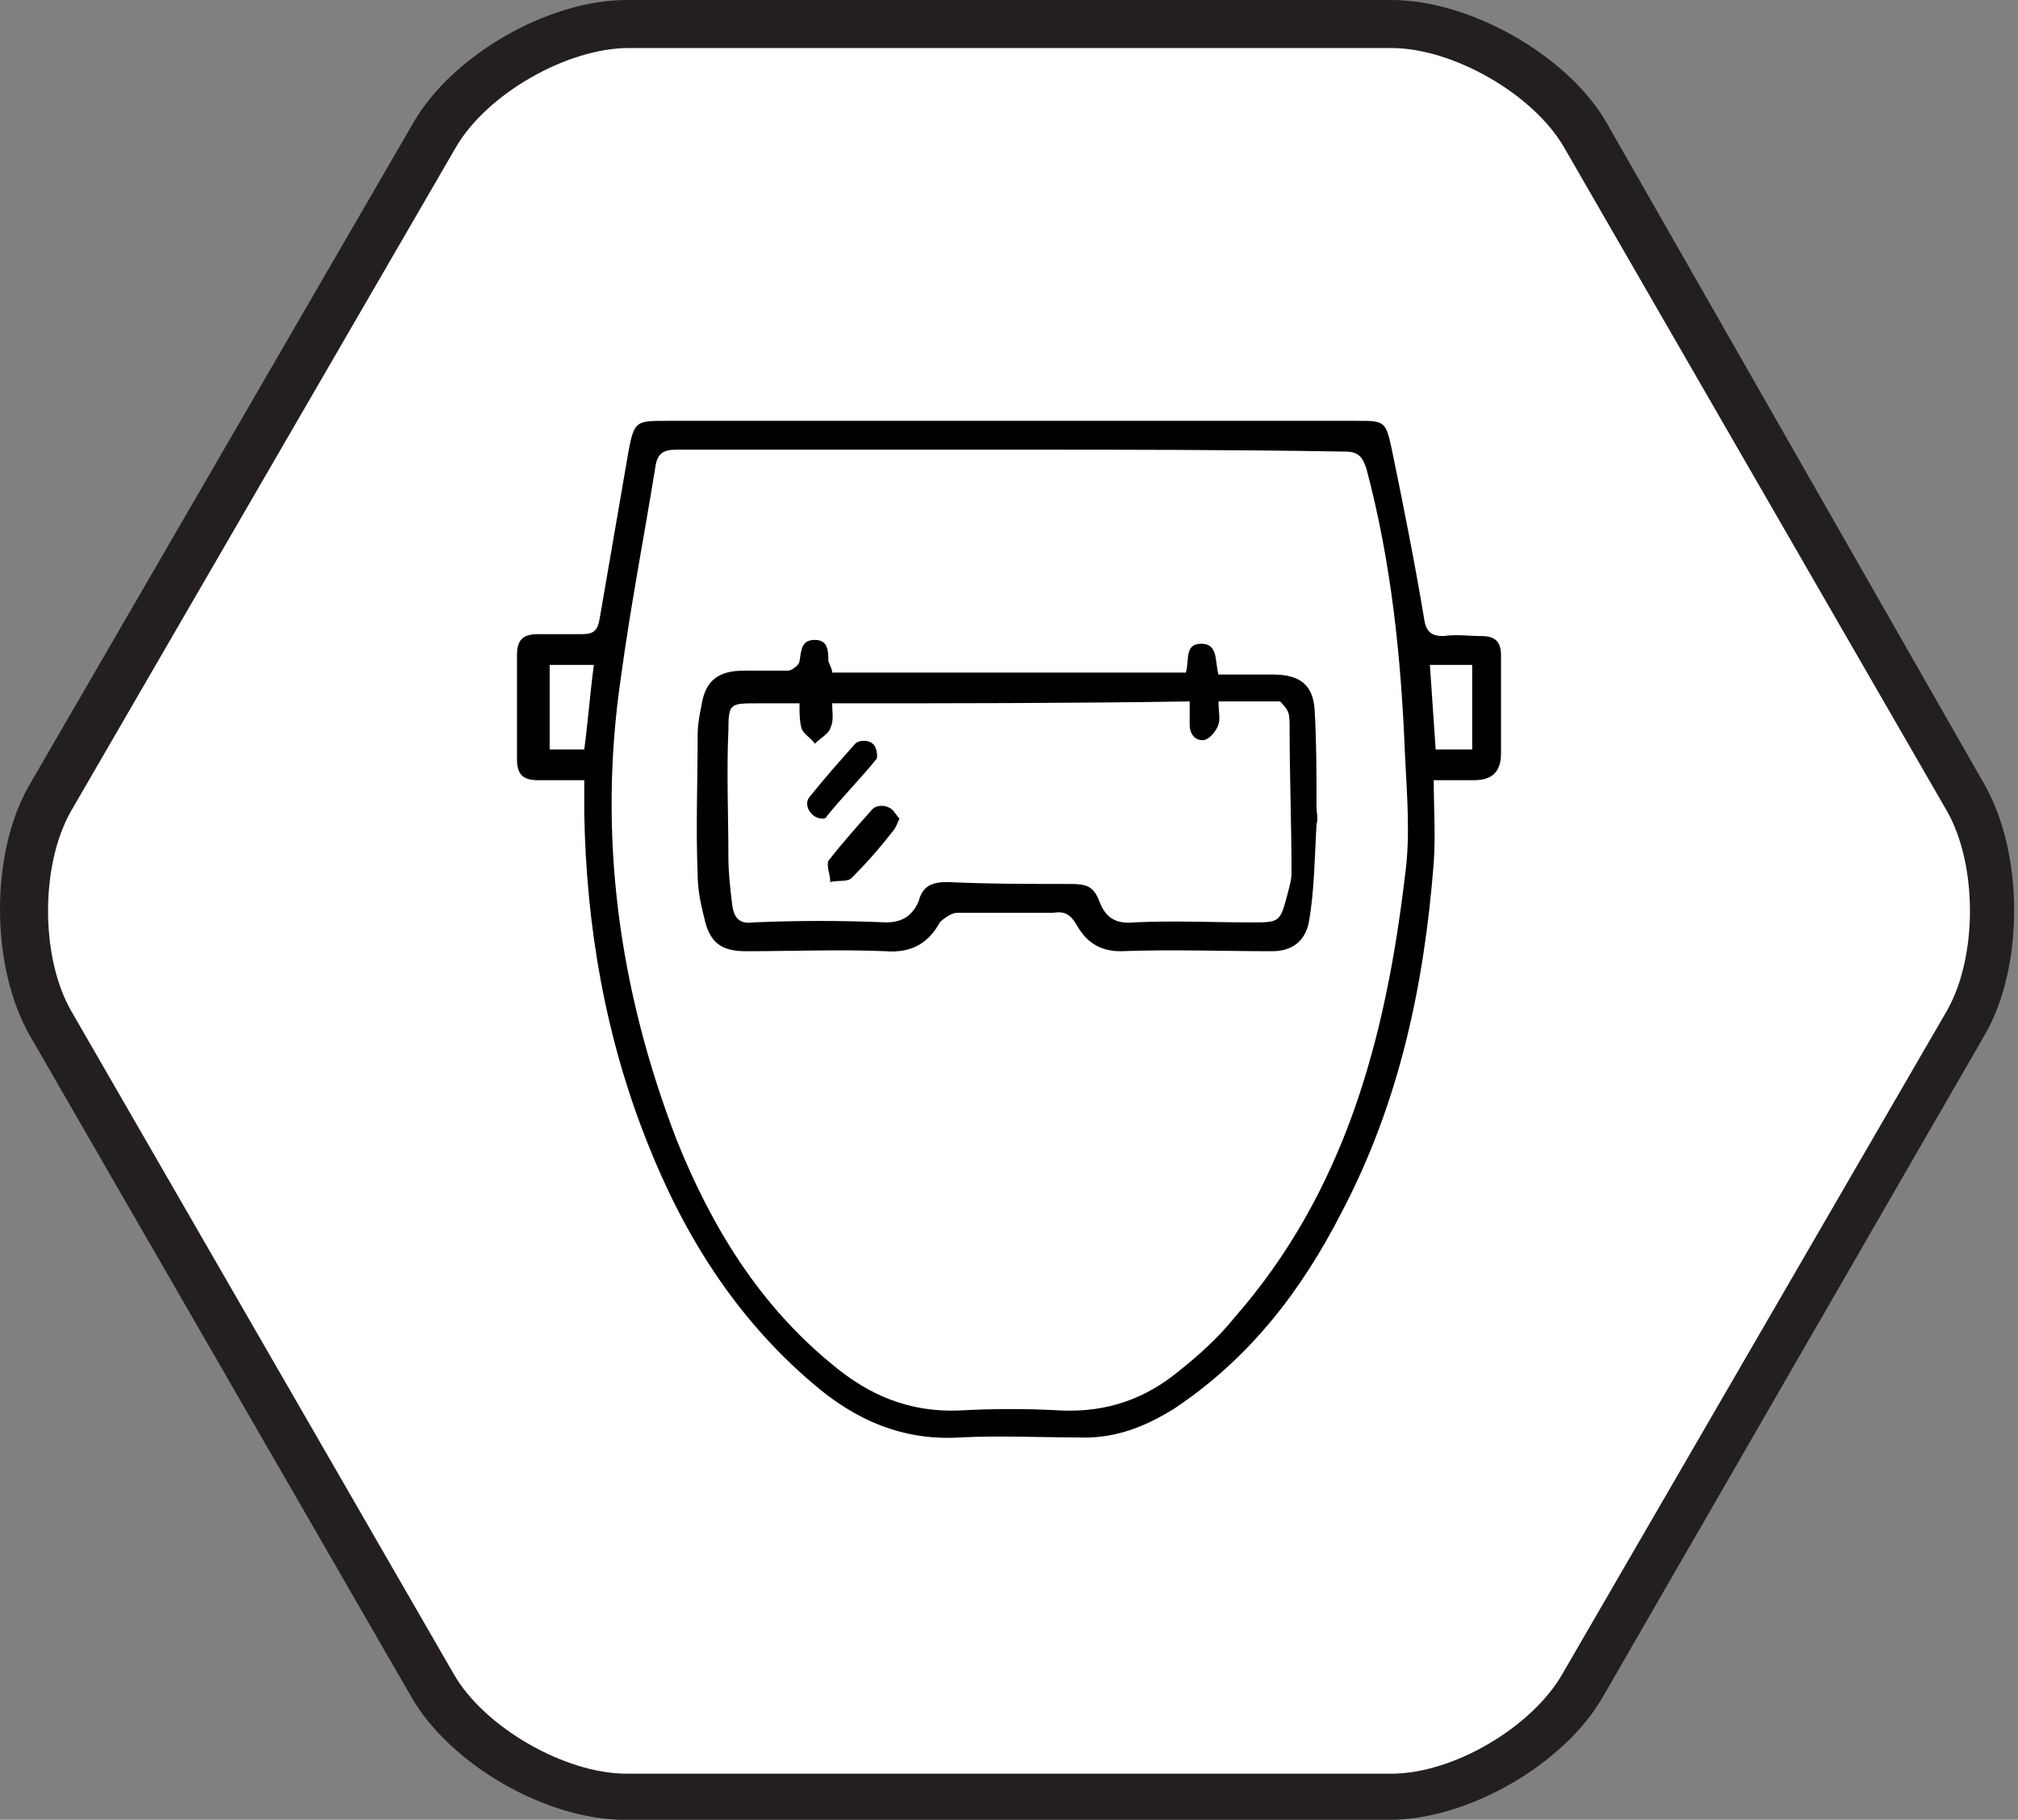
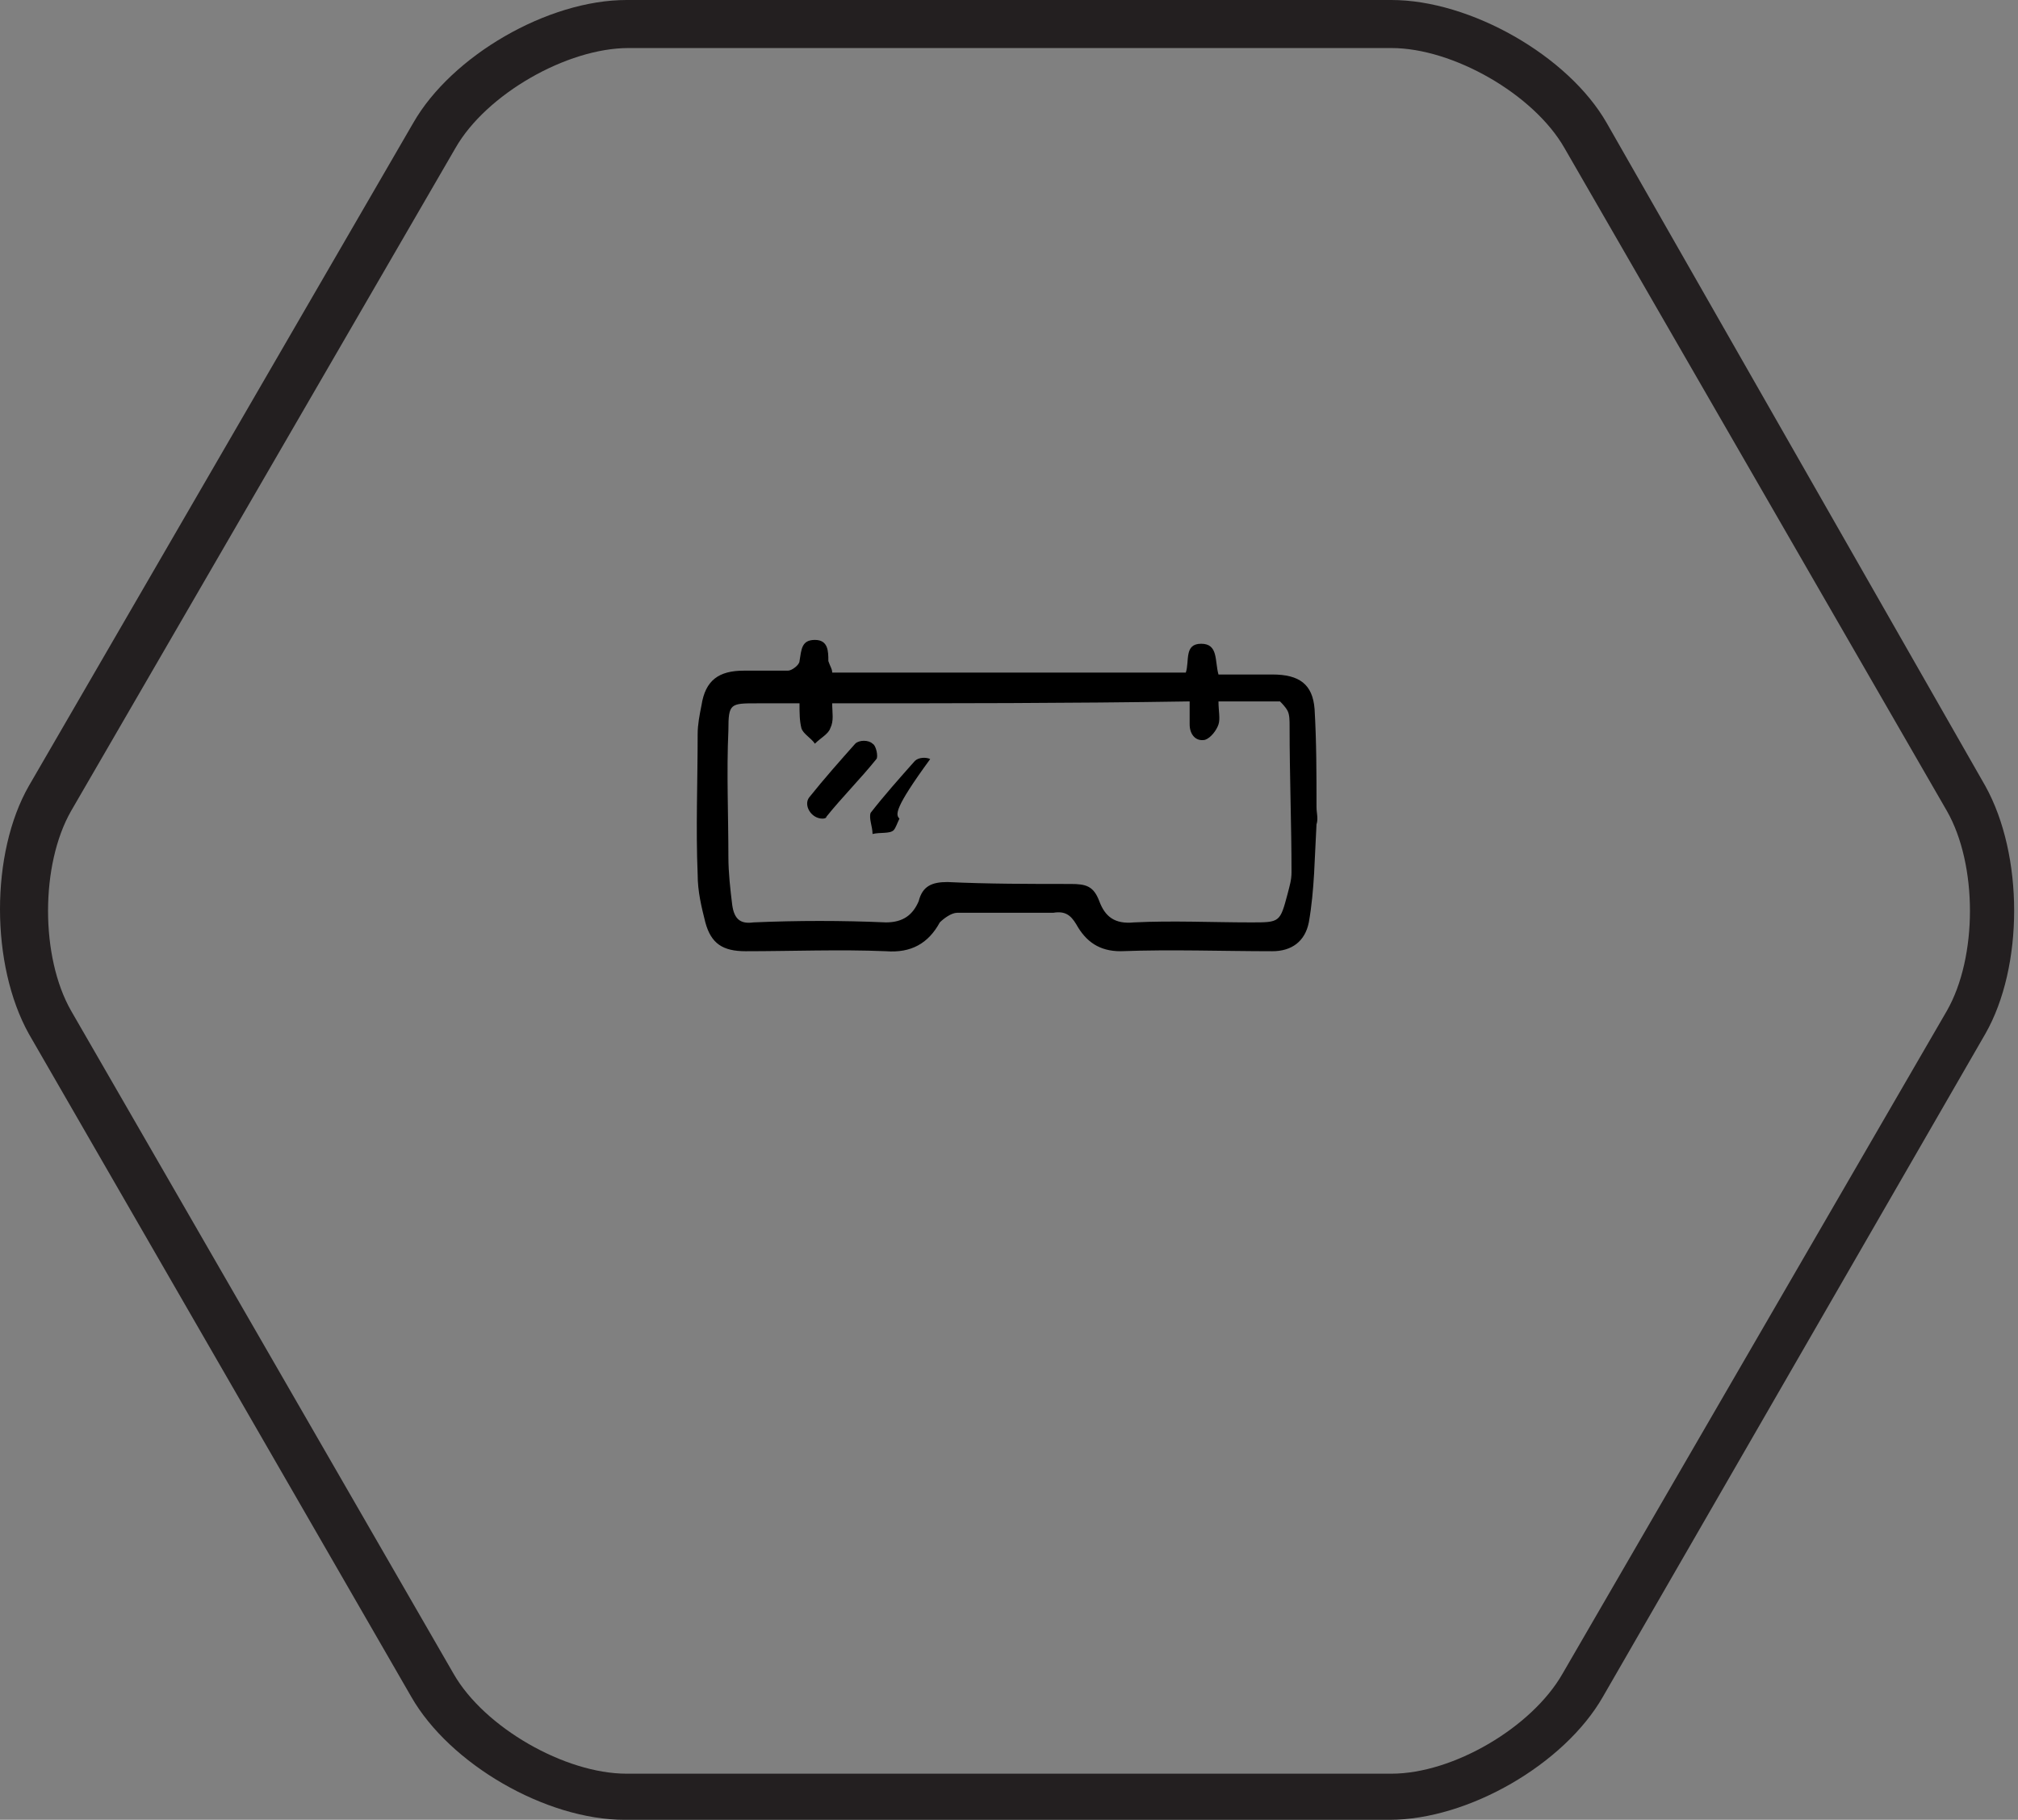
<svg xmlns="http://www.w3.org/2000/svg" version="1.1" id="Layer_1" x="0px" y="0px" viewBox="0 0 105 94.7" style="enable-background:new 0 0 105 94.7;" xml:space="preserve">
  <rect x="0" y="0" width="105" height="94.7" fill="#808080" stroke="none" />
  <style type="text/css">
	.st0{fill:#FFFFFF;}
	.st1{fill:#231F20;}
</style>
  <g>
    <g>
-       <path class="st0" d="M32.6,93.5c-3.7,0-8.3-2.7-10-5.8l-20-34.5c-1.8-3.1-1.8-8.5,0-11.6L22.6,7.1c1.8-3.1,6.4-5.8,10-5.8h39.8    c3.6,0,8.2,2.7,10,5.8l20,34.5c1.8,3.1,1.8,8.5,0,11.6L82.5,87.7c-1.8,3.2-6.4,5.8-10,5.8H32.6z" />
      <path class="st1" d="M72.4,2.5c3.2,0,7.4,2.4,9,5.2l19.9,34.5c1.6,2.8,1.6,7.6,0,10.4l-20,34.5c-1.6,2.8-5.7,5.2-8.9,5.2H32.6    c-3.2,0-7.4-2.4-9-5.2L3.7,52.6c-1.6-2.8-1.6-7.6,0-10.4l20-34.5c1.6-2.8,5.8-5.2,9-5.2H72.4 M72.4,0H32.6    c-4.1,0-9.1,2.9-11.1,6.4L1.5,40.9c-2,3.5-2,9.3,0,12.9l19.9,34.5c2,3.5,7,6.4,11.1,6.4h39.8c4.1,0,9.1-2.9,11.1-6.4l19.9-34.5    c2-3.5,2-9.3,0-12.9L83.6,6.4C81.6,2.9,76.5,0,72.4,0L72.4,0z" />
    </g>
  </g>
  <g>
-     <path d="M74.6,40.6c0,1.5,0.1,2.9,0,4.3c-0.5,6.4-1.8,12.5-4.8,18.2c-2.1,4.1-4.8,7.6-8.7,10.2c-1.6,1-3.2,1.6-5.1,1.5   c-2,0-4-0.1-6,0c-3,0.2-5.5-0.9-7.7-2.8c-4-3.4-6.7-7.7-8.6-12.5c-2.2-5.5-3.2-11.3-3.3-17.2c0-0.5,0-1,0-1.7c-0.8,0-1.6,0-2.4,0   c-0.8,0-1.1-0.3-1.1-1.1c0-1.8,0-3.6,0-5.4c0-0.8,0.3-1.1,1.1-1.1c0.8,0,1.6,0,2.3,0c0.6,0,0.8-0.2,0.9-0.8c0.5-2.9,1-5.8,1.5-8.7   c0.3-1.6,0.4-1.6,2-1.6c12,0,23.9,0,35.9,0c1.4,0,1.5,0,1.8,1.4c0.6,2.9,1.2,5.9,1.7,8.9c0.1,0.7,0.4,0.9,1,0.9c0.7-0.1,1.3,0,2,0   c0.7,0,1,0.3,1,1c0,1.7,0,3.4,0,5.1c0,0.9-0.4,1.4-1.4,1.4C76.1,40.6,75.5,40.6,74.6,40.6z M52.6,23.4   C52.6,23.4,52.6,23.4,52.6,23.4c-5.8,0-11.6,0-17.4,0c-0.7,0-1,0.2-1.1,0.9c-0.6,3.7-1.3,7.3-1.8,11c-1.2,8.2-0.1,16.2,2.9,24   c1.8,4.5,4.3,8.6,8.1,11.7c1.9,1.6,4,2.5,6.6,2.4c1.8-0.1,3.6-0.1,5.3,0c2.4,0.1,4.4-0.6,6.2-2.1c1-0.8,2-1.7,2.8-2.7   c5.8-6.6,7.9-14.6,8.9-23c0.3-2.1,0.1-4.3,0-6.4c-0.2-5-0.7-9.9-2-14.8c-0.2-0.6-0.4-0.9-1.1-0.9C64.3,23.4,58.5,23.4,52.6,23.4z    M30.4,39c0.2-1.5,0.3-2.9,0.5-4.4c-0.8,0-1.6,0-2.3,0c0,1.5,0,3,0,4.4C29.1,39,29.7,39,30.4,39z M76.6,34.6c-0.8,0-1.4,0-2.2,0   c0.1,1.5,0.2,2.9,0.3,4.4c0.7,0,1.3,0,1.9,0C76.6,37.5,76.6,36.1,76.6,34.6z" />
    <path d="M43.3,35c6.2,0,12.3,0,18.4,0c0.2-0.6-0.1-1.5,0.8-1.5c0.9,0,0.7,0.9,0.9,1.6c0.9,0,1.9,0,2.8,0c1.4,0,2.1,0.5,2.2,1.8   c0.1,1.7,0.1,3.4,0.1,5.1c0,0.3,0.1,0.6,0,0.9c-0.1,1.7-0.1,3.4-0.4,5.1c-0.2,1-0.9,1.5-1.9,1.5c-2.6,0-5.2-0.1-7.9,0   c-1.1,0-1.8-0.5-2.3-1.4c-0.3-0.5-0.6-0.7-1.2-0.6c-1.7,0-3.3,0-5,0c-0.3,0-0.7,0.3-0.9,0.5c-0.6,1.1-1.5,1.6-2.8,1.5   c-2.4-0.1-4.9,0-7.3,0c-1.2,0-1.8-0.4-2.1-1.5c-0.2-0.8-0.4-1.6-0.4-2.5c-0.1-2.4,0-4.8,0-7.3c0-0.5,0.1-1,0.2-1.5   c0.2-1.3,0.9-1.8,2.2-1.8c0.8,0,1.6,0,2.3,0c0.2,0,0.6-0.3,0.6-0.5c0.1-0.6,0.1-1.1,0.8-1.1c0.7,0,0.7,0.6,0.7,1.1   C43.2,34.7,43.3,34.8,43.3,35z M43.3,36.6c0,0.5,0.1,0.9-0.1,1.3c-0.1,0.3-0.5,0.5-0.8,0.8c-0.2-0.3-0.6-0.5-0.7-0.8   c-0.1-0.4-0.1-0.8-0.1-1.3c-0.8,0-1.5,0-2.2,0c-1.4,0-1.5,0-1.5,1.4c-0.1,2.2,0,4.4,0,6.6c0,0.8,0.1,1.7,0.2,2.5   c0.1,0.7,0.4,1,1.1,0.9c2.3-0.1,4.6-0.1,6.9,0c0.9,0,1.4-0.4,1.7-1.1c0.2-0.8,0.7-1,1.5-1c2.1,0.1,4.3,0.1,6.4,0.1   c0.8,0,1.2,0.1,1.5,0.9c0.3,0.8,0.8,1.2,1.8,1.1c2-0.1,4.1,0,6.1,0c1.5,0,1.5,0,1.9-1.5c0.1-0.4,0.2-0.7,0.2-1.1   c0-2.5-0.1-5-0.1-7.6c0-0.3,0-0.6-0.1-0.8c-0.1-0.2-0.3-0.4-0.4-0.5c-1,0-2.1,0-3.2,0c0,0.5,0.1,0.9,0,1.2   c-0.1,0.3-0.4,0.7-0.7,0.8c-0.5,0.1-0.8-0.3-0.8-0.8c0-0.4,0-0.8,0-1.2C55.6,36.6,49.5,36.6,43.3,36.6z" />
-     <path d="M46.8,42.6c-0.1,0.2-0.2,0.5-0.3,0.6c-0.7,0.9-1.4,1.7-2.2,2.5c-0.2,0.2-0.7,0.1-1.1,0.2c0-0.4-0.2-0.8-0.1-1.1   c0.7-0.9,1.5-1.8,2.3-2.7c0.2-0.2,0.6-0.2,0.8-0.1C46.5,42.1,46.6,42.4,46.8,42.6z" />
+     <path d="M46.8,42.6c-0.1,0.2-0.2,0.5-0.3,0.6c-0.2,0.2-0.7,0.1-1.1,0.2c0-0.4-0.2-0.8-0.1-1.1   c0.7-0.9,1.5-1.8,2.3-2.7c0.2-0.2,0.6-0.2,0.8-0.1C46.5,42.1,46.6,42.4,46.8,42.6z" />
    <path d="M42.8,42.6c-0.6,0-1-0.7-0.7-1.1c0.8-1,1.6-1.9,2.4-2.8c0.2-0.2,0.7-0.2,0.9,0c0.2,0.1,0.3,0.7,0.2,0.8c-0.8,1-1.8,2-2.6,3   C43,42.6,42.8,42.6,42.8,42.6z" />
  </g>
</svg>